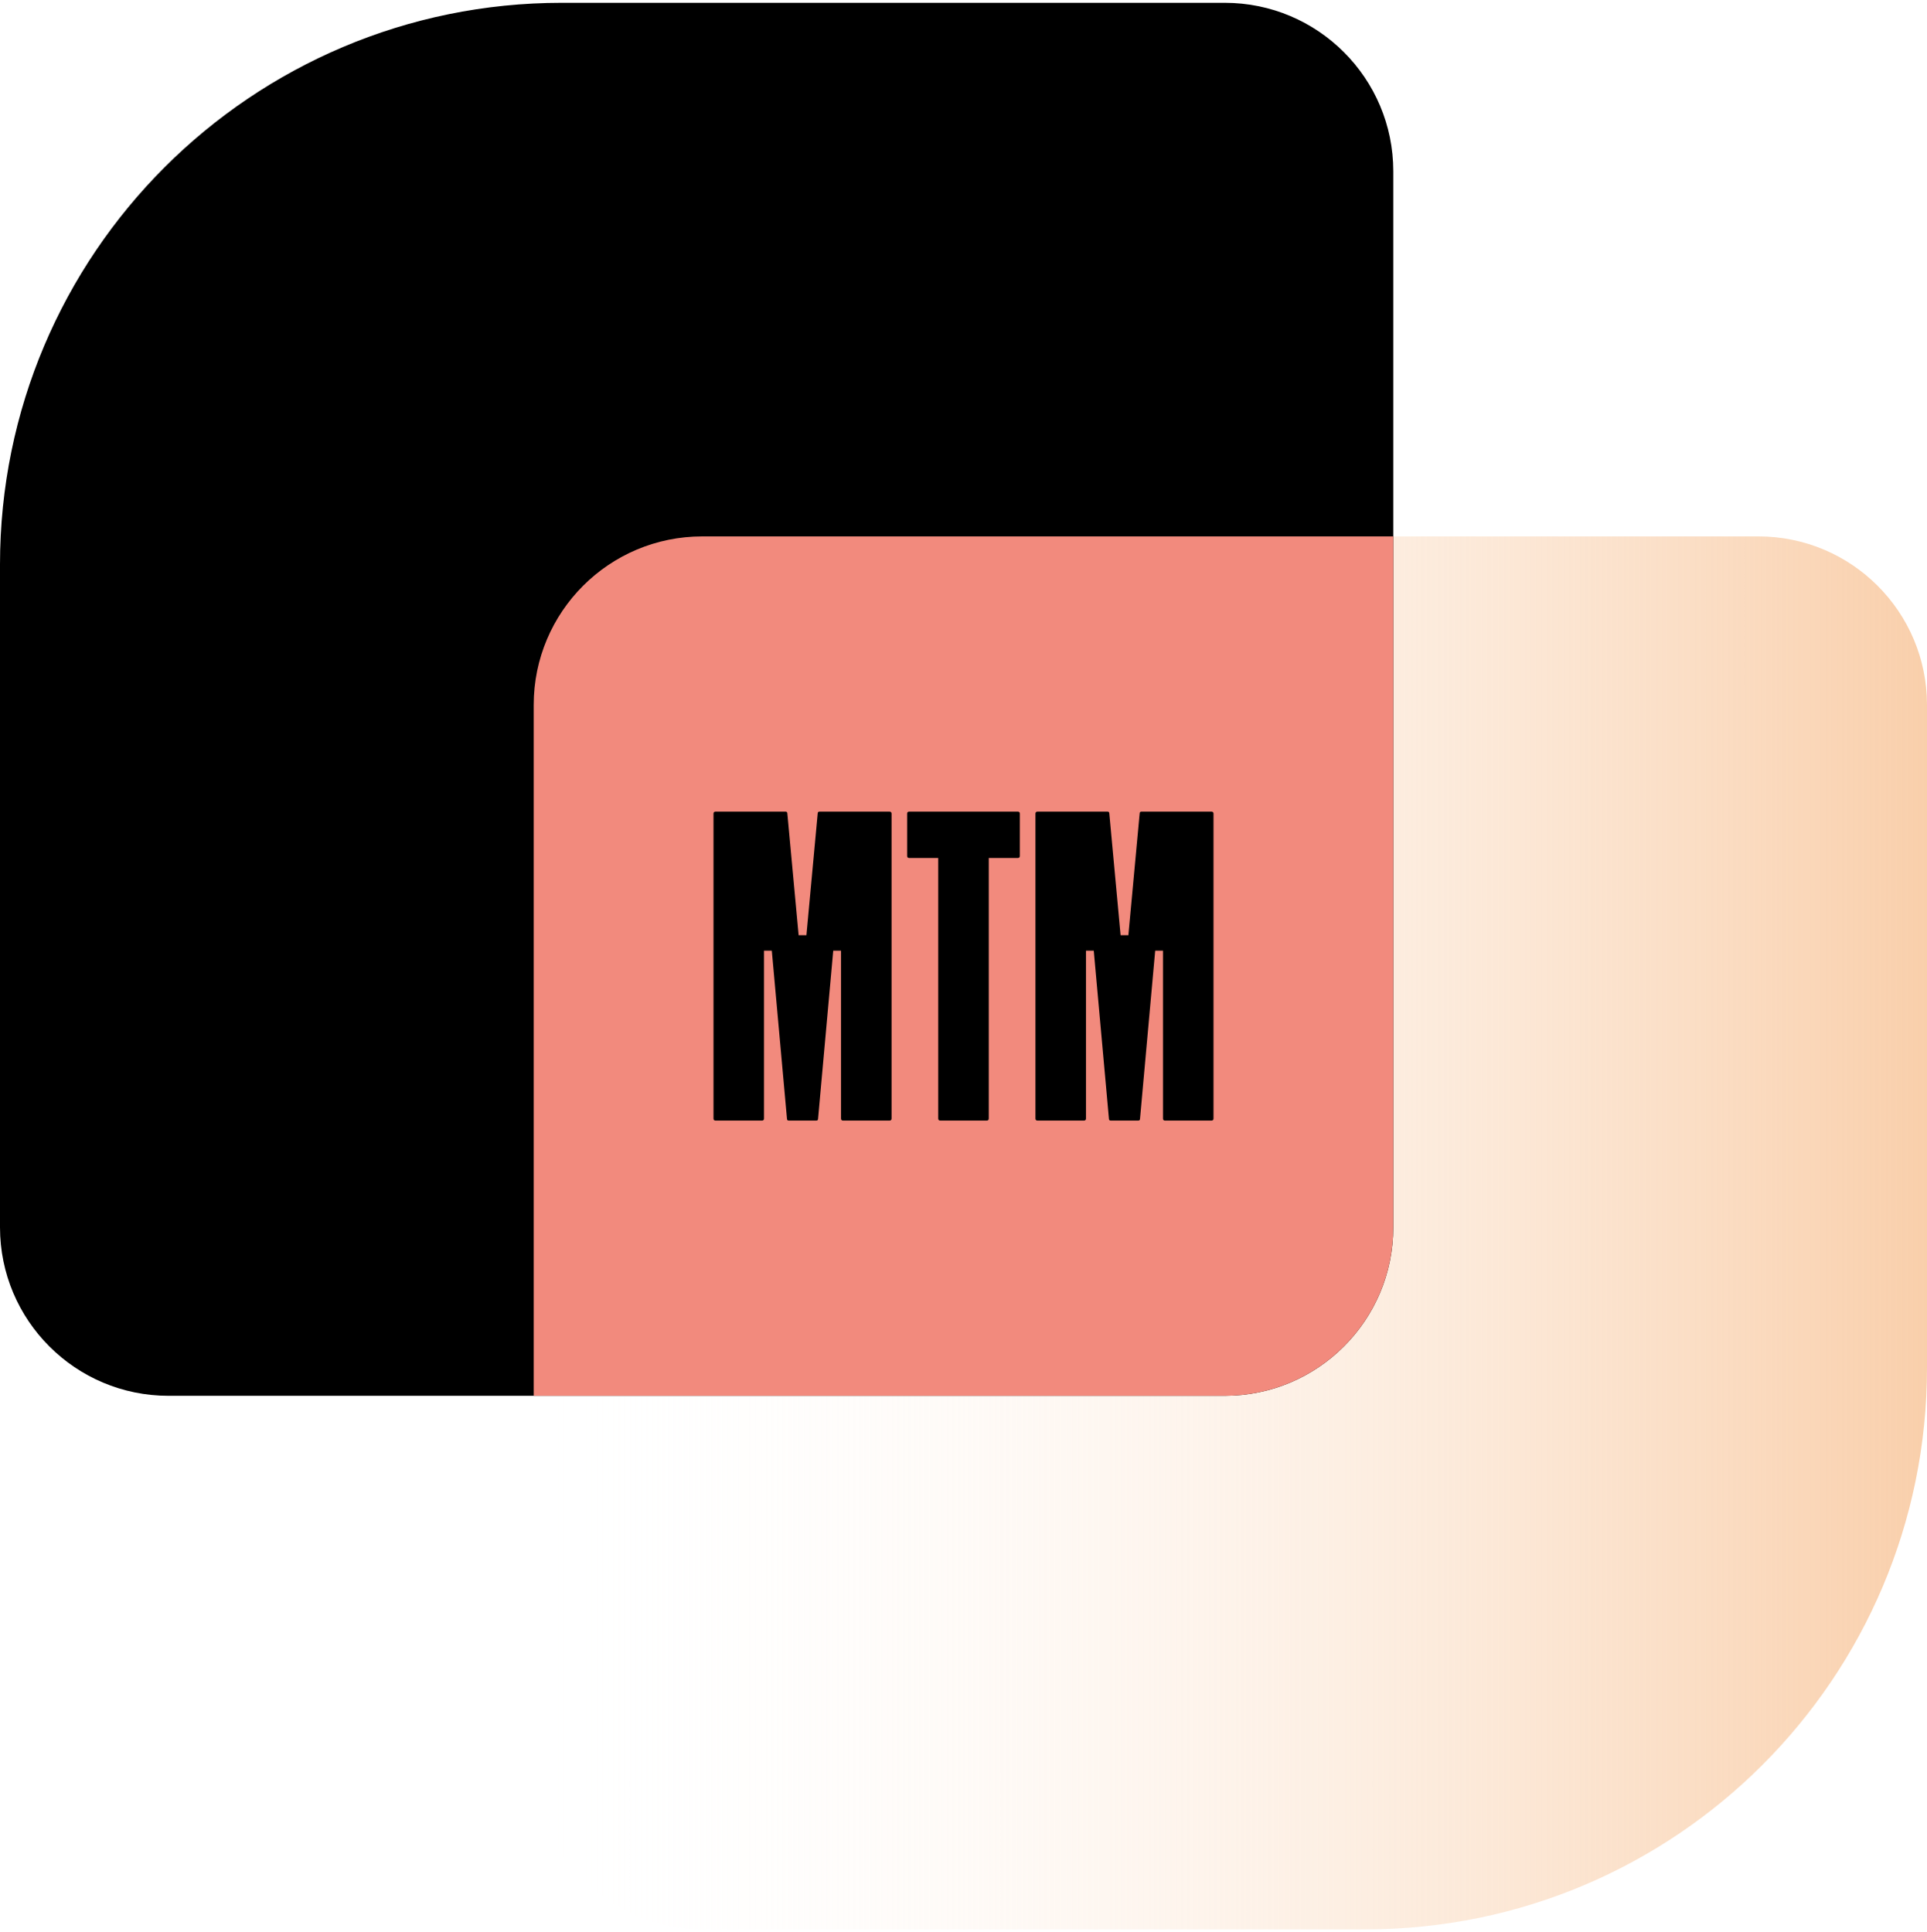
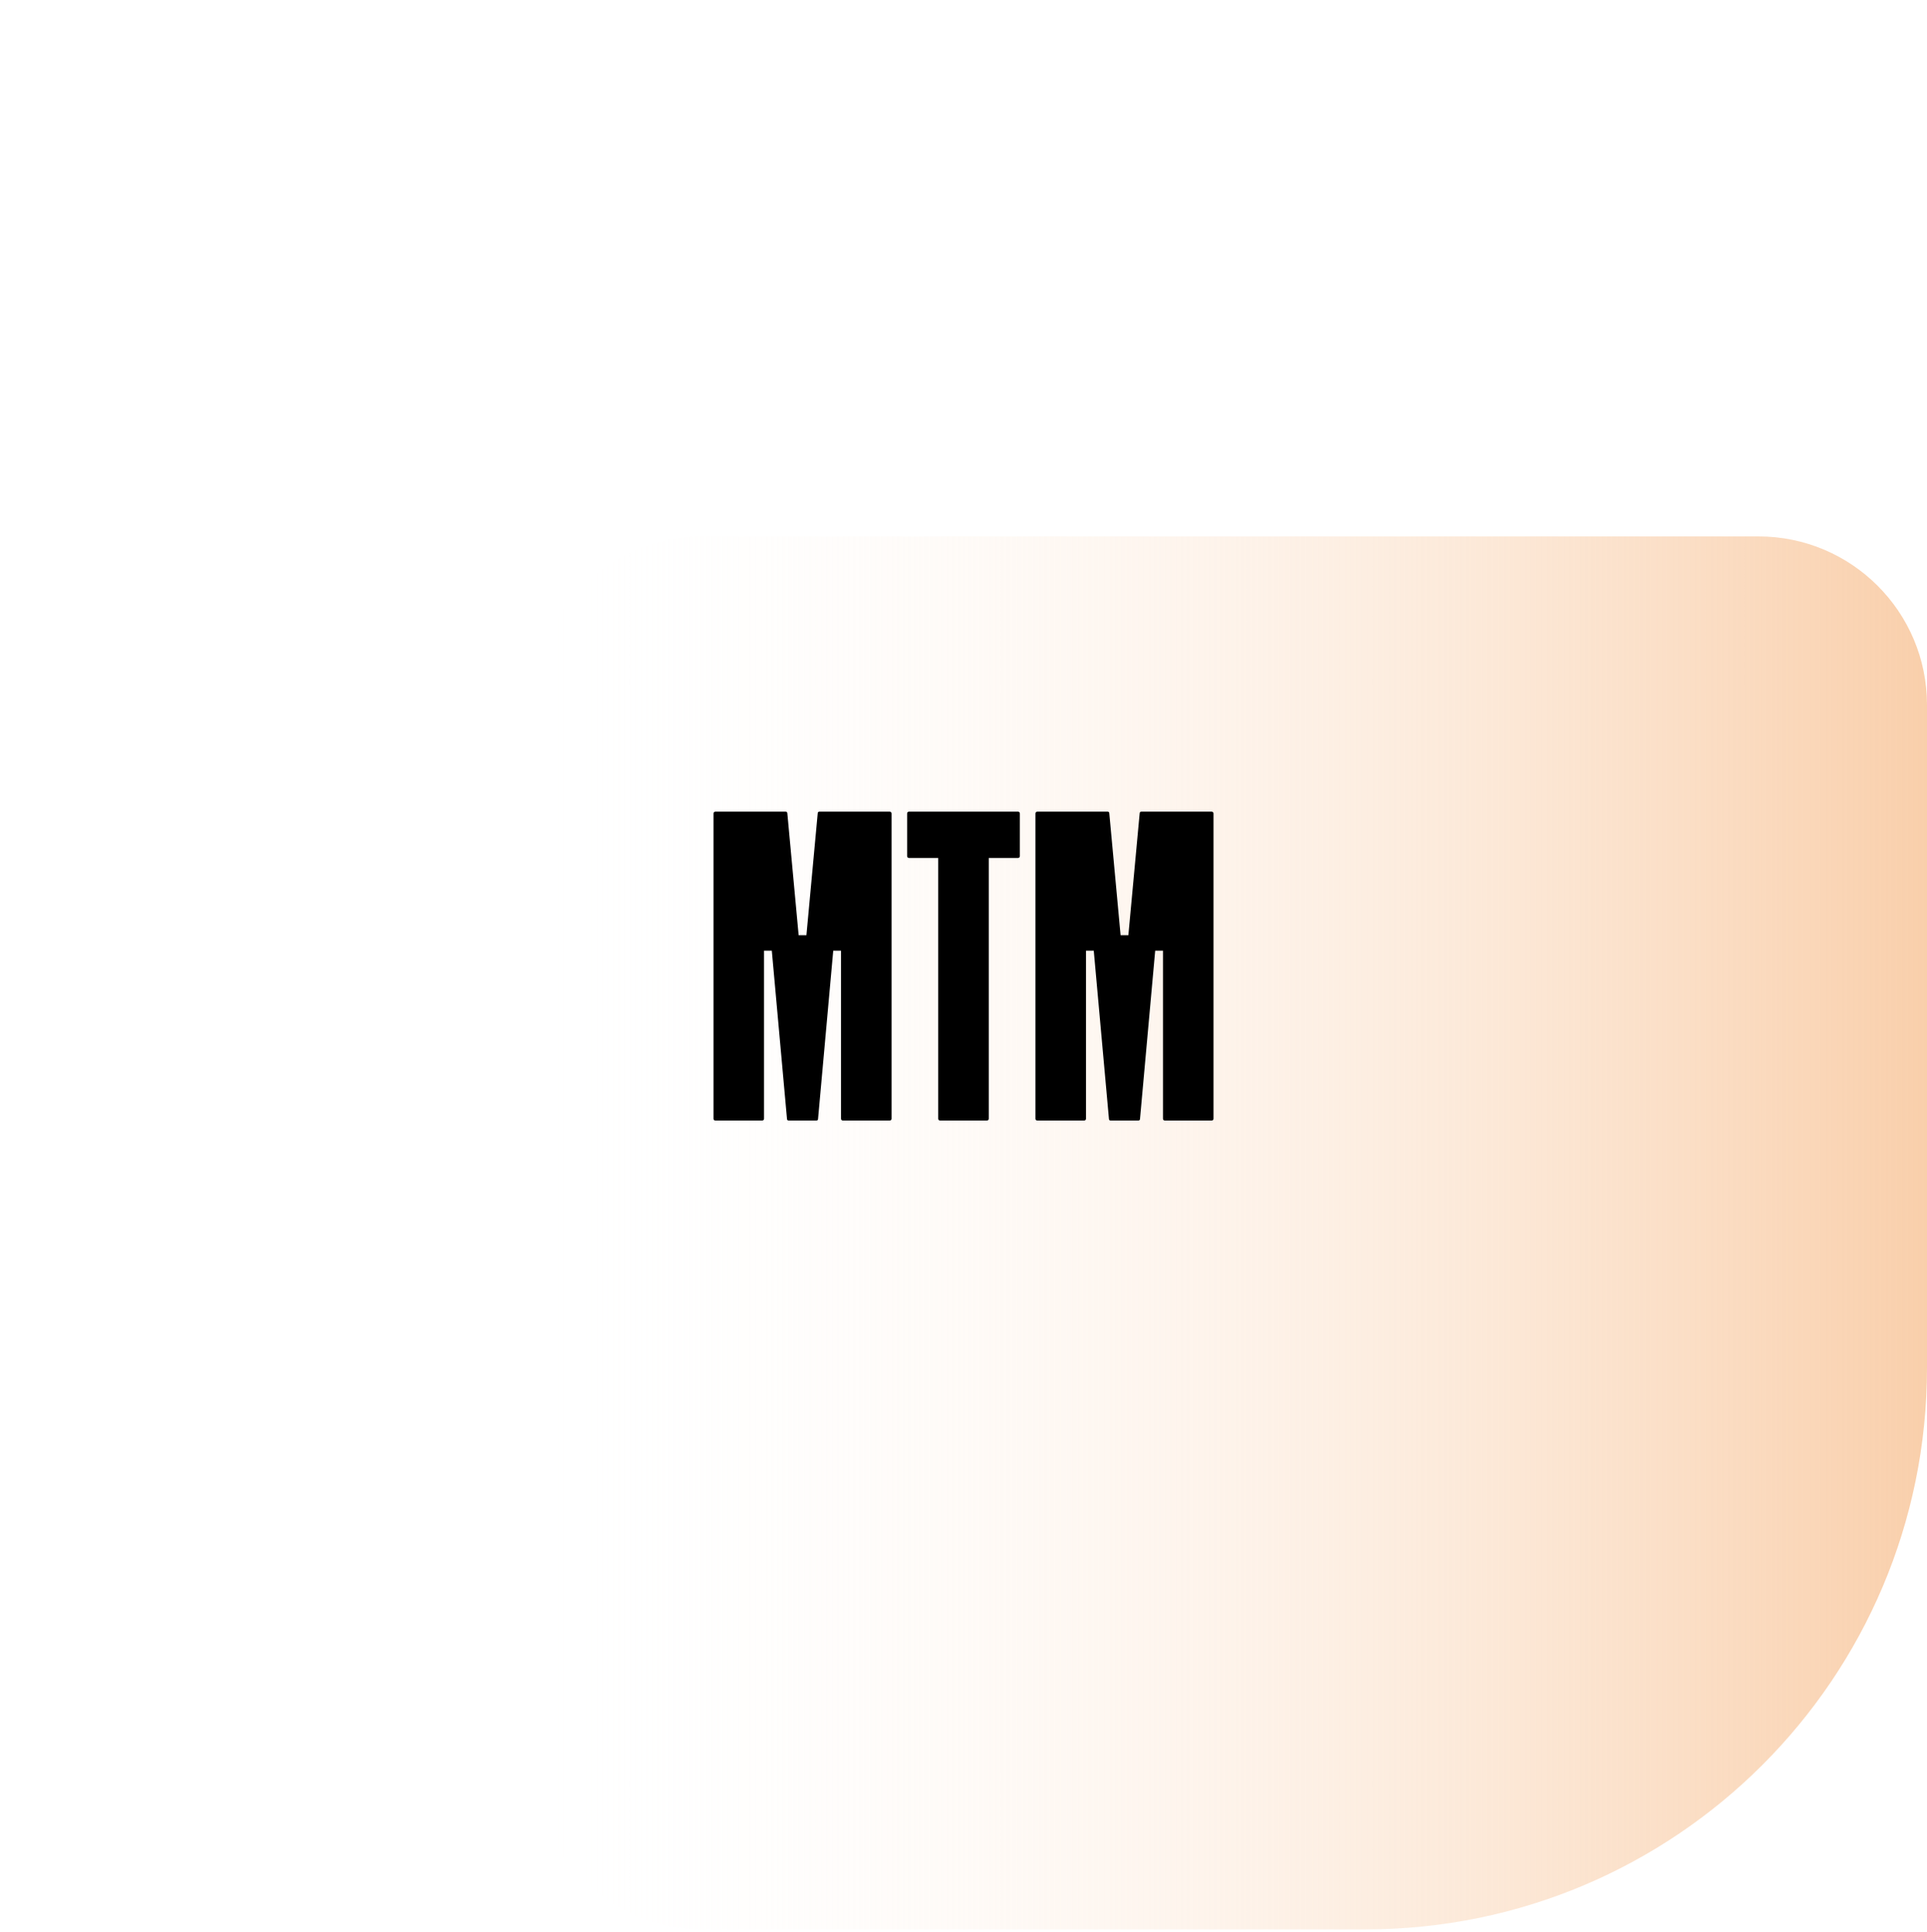
<svg xmlns="http://www.w3.org/2000/svg" fill="none" viewBox="0 0 343 344">
  <path fill="url(#a)" d="M243 343.5c55.228 0 100-44.772 100-100v-118c0-16.569-13.431-30-30-30H125c-16.569 0-30 13.431-30 30v188c0 16.569 13.431 30 30 30h118Z" />
-   <path fill="#000" d="M100 .5C44.772.5 0 45.272 0 100.5l0 118C0 235.069 13.431 248.5 30 248.5h188c16.569 0 30-13.431 30-30v-188C248 13.931 234.569.5 218 .5L100 .5Z" />
-   <path fill="#F28A7D" fill-rule="evenodd" d="M95 248.5h123c16.569 0 30-13.431 30-30v-123H125c-16.569 0-30 13.431-30 30v123Z" clip-rule="evenodd" />
  <path fill="#000" d="M135.65 199.5h-8.304c-.208 0-.346-.138-.346-.344v-54.312c0-.207.138-.344.346-.344h12.456c.208 0 .346.069.346.344l2.007 21.656h1.384l2.007-21.656c0-.275.138-.344.346-.344h12.456c.207 0 .346.137.346.344v54.312c0 .206-.139.344-.346.344h-8.304c-.208 0-.346-.138-.346-.344V169.25h-1.384l-2.699 29.906c0 .275-.139.344-.346.344h-4.844c-.208 0-.346-.069-.346-.344l-2.699-29.906h-1.384v29.906c0 .206-.138.344-.346.344Zm26.161-55h19.376c.208 0 .346.137.346.344v7.562c0 .206-.138.344-.346.344h-5.19v46.406c0 .206-.138.344-.346.344h-8.304c-.208 0-.346-.138-.346-.344V152.75h-5.19c-.208 0-.346-.138-.346-.344v-7.562c0-.207.138-.344.346-.344Zm31.145 55h-8.304c-.207 0-.346-.138-.346-.344v-54.312c0-.207.139-.344.346-.344h12.456c.208 0 .346.069.346.344l2.007 21.656h1.384l2.007-21.656c0-.275.138-.344.346-.344h12.456c.208 0 .346.137.346.344v54.312c0 .206-.138.344-.346.344h-8.304c-.208 0-.346-.138-.346-.344V169.25h-1.384l-2.699 29.906c0 .275-.138.344-.346.344h-4.844c-.207 0-.346-.069-.346-.344l-2.699-29.906h-1.384v29.906c0 .206-.138.344-.346.344Z" />
  <defs>
    <linearGradient id="a" x1="343" x2="95" y1="219.5" y2="219.5" gradientUnits="userSpaceOnUse">
      <stop stop-color="#F9CFAB" />
      <stop offset="1" stop-color="#fff" stop-opacity="0" />
    </linearGradient>
  </defs>
</svg>